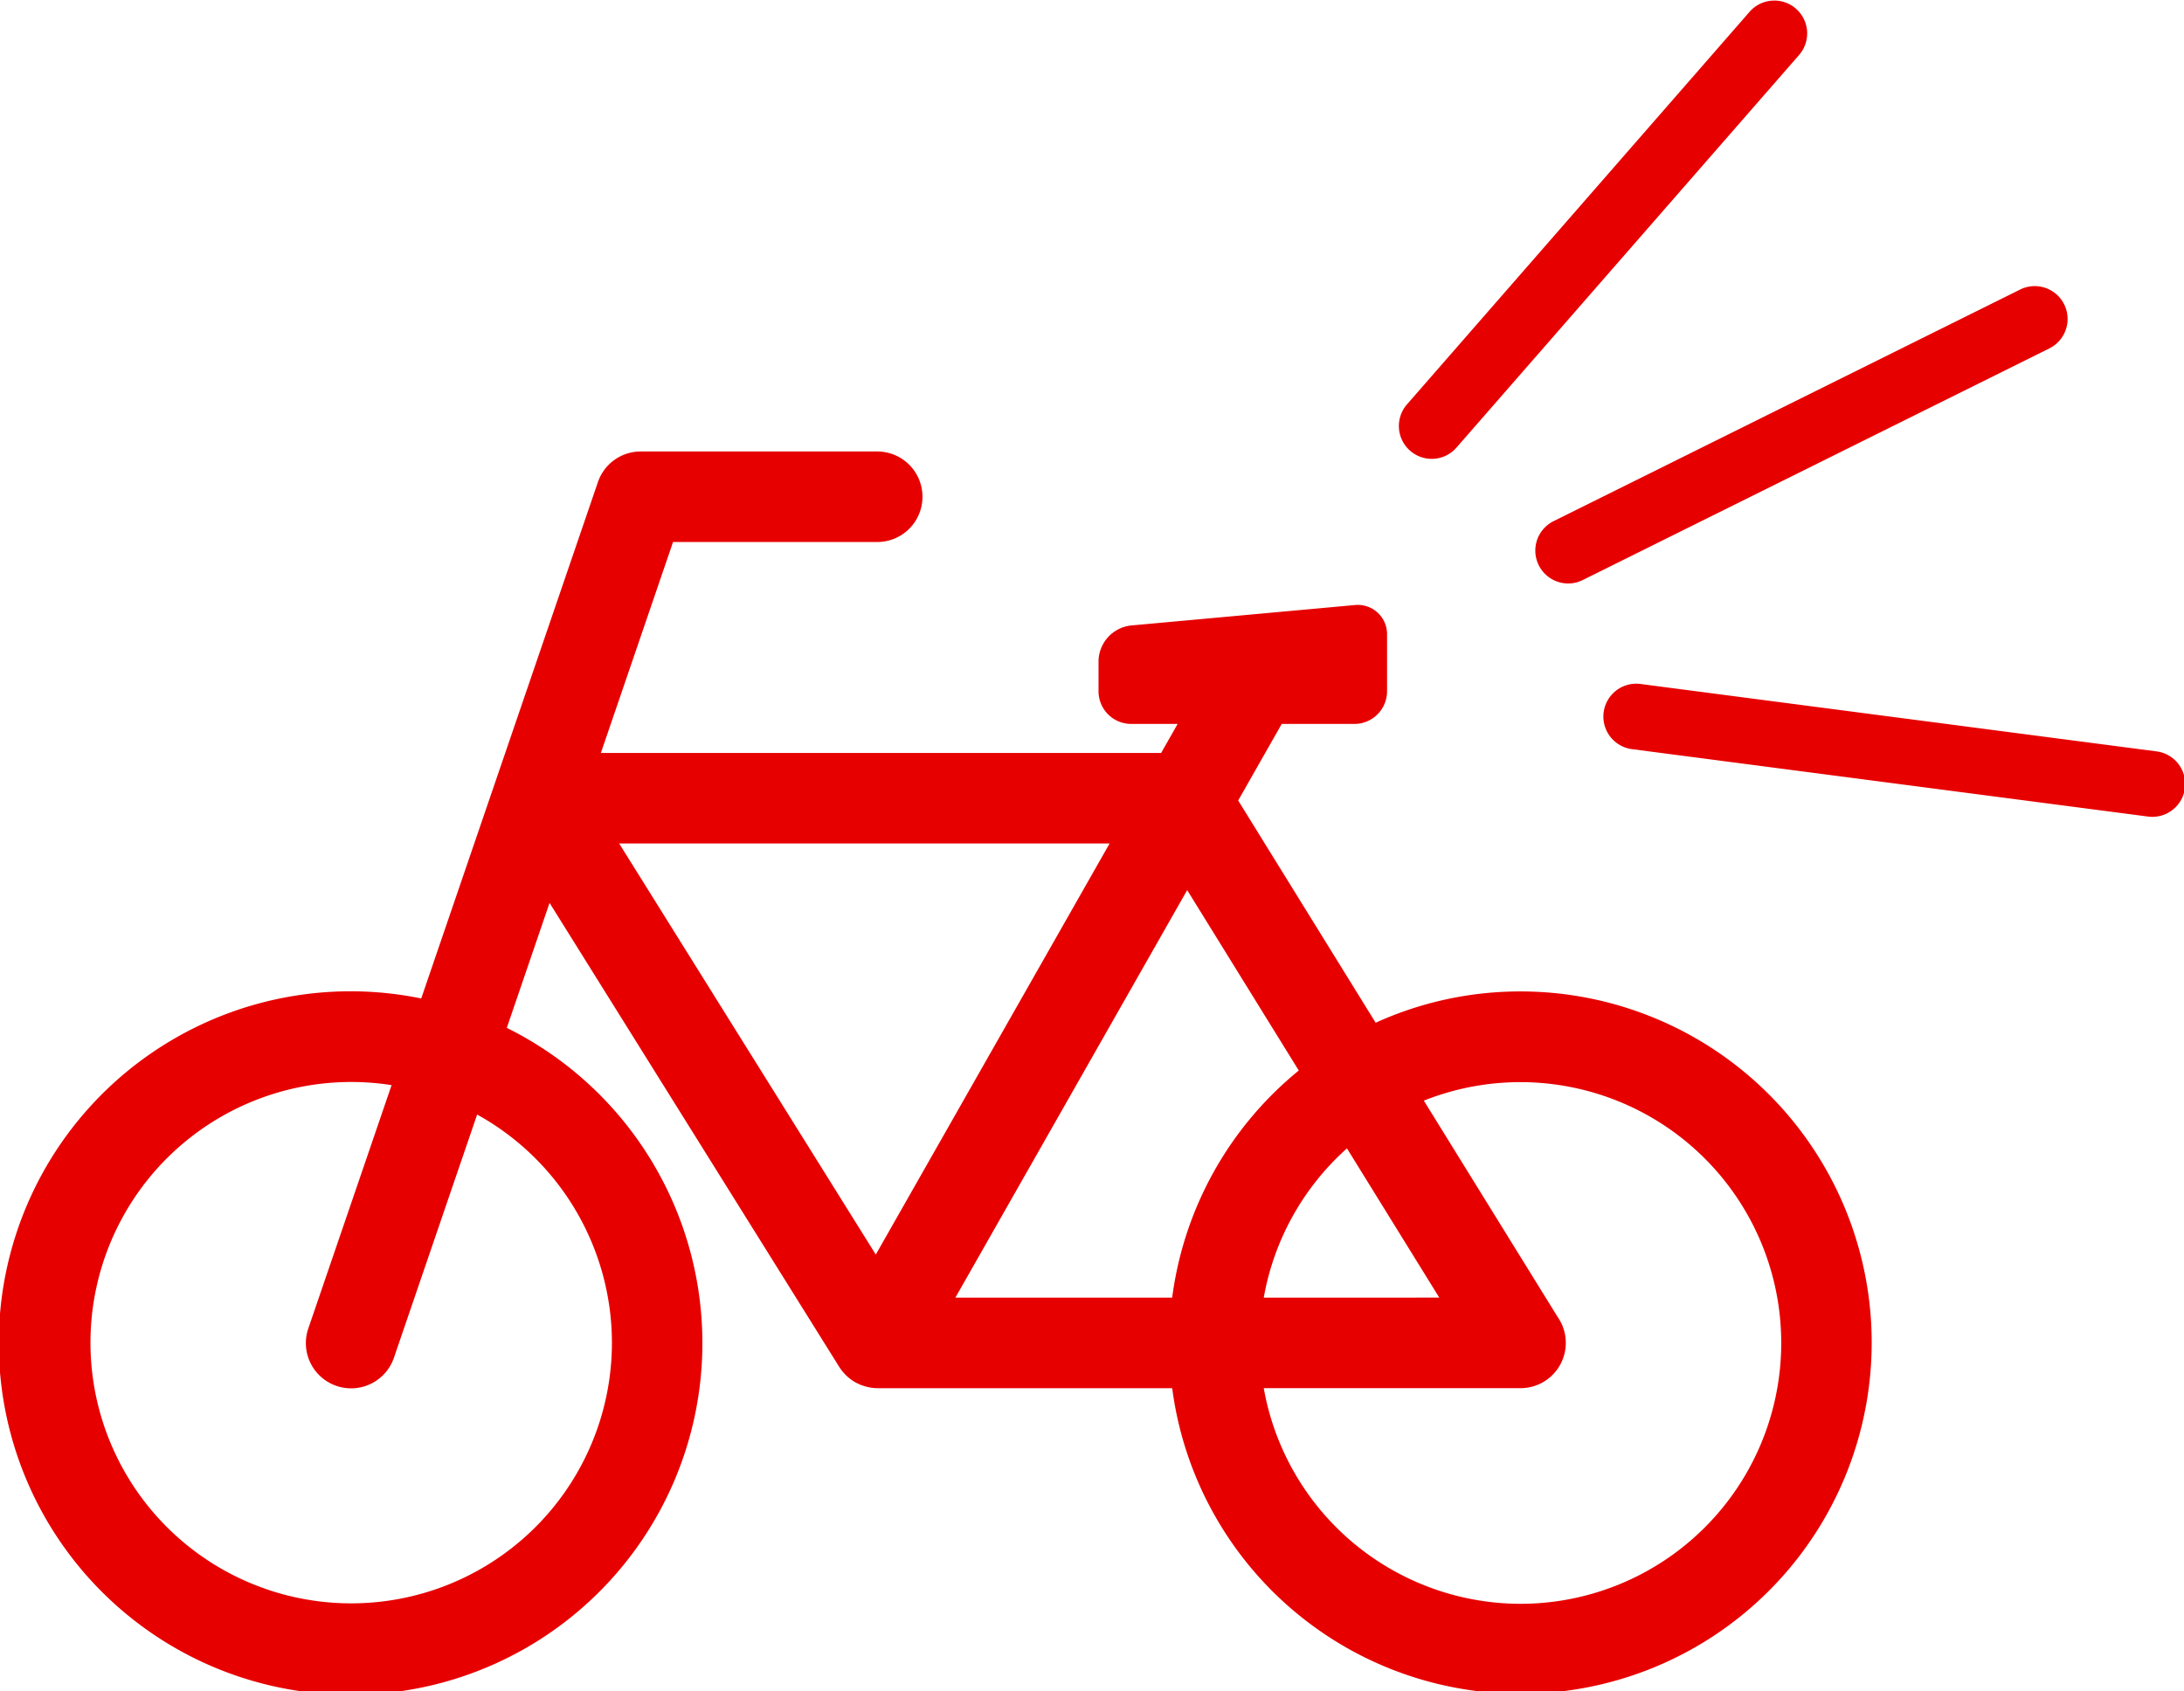
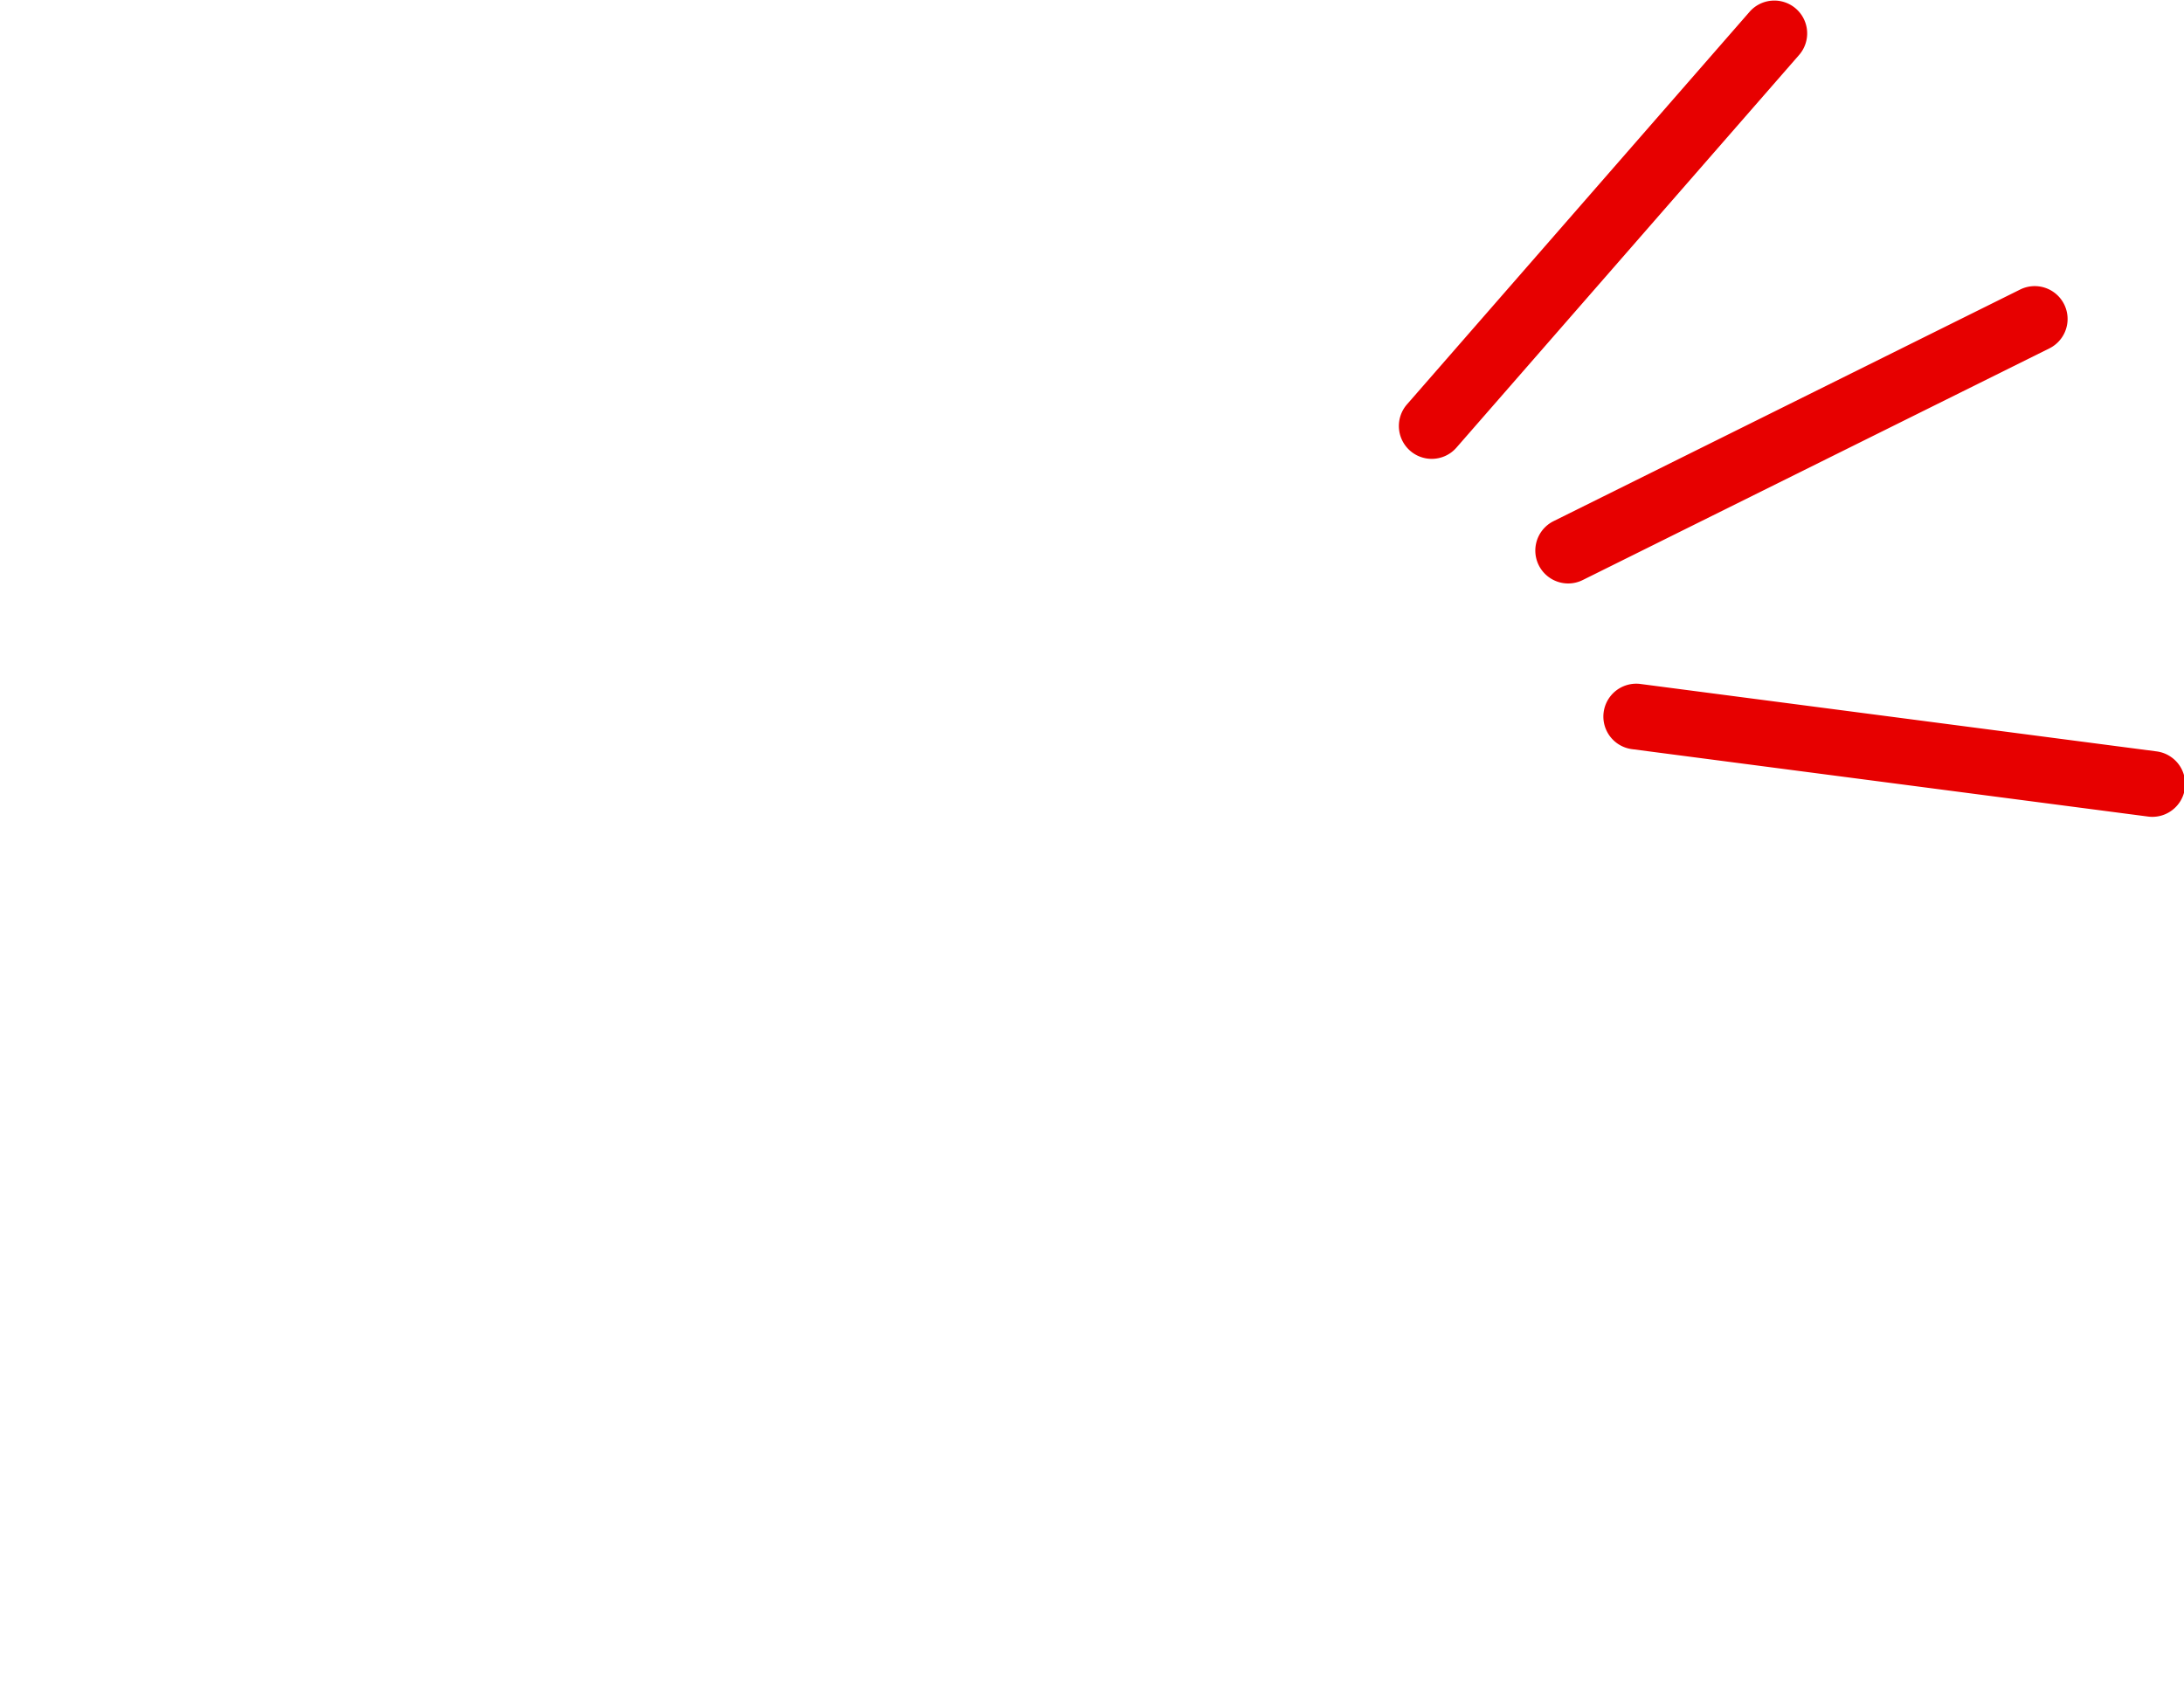
<svg xmlns="http://www.w3.org/2000/svg" width="665" height="515" viewBox="0 0 665 515">
  <defs>
    <style>
      .cls-1 {
        fill: #e70000;
        fill-rule: evenodd;
      }
    </style>
  </defs>
  <path id="シェイプ_1" data-name="シェイプ 1" class="cls-1" d="M435.938,139.74a10.007,10.007,0,0,1-7.527-16.591L532.727,3.591a10,10,0,1,1,15.062,13.165L443.473,136.315A9.974,9.974,0,0,1,435.938,139.74ZM655.384,248.762a10.156,10.156,0,0,1-1.307-.085L496.823,228.132a10.008,10.008,0,0,1,2.588-19.847L656.665,228.83A10.009,10.009,0,0,1,655.384,248.762ZM477.491,177.688a10.011,10.011,0,0,1-4.451-18.976L615.108,88.175a10.005,10.005,0,0,1,8.885,17.93L481.925,176.643A9.955,9.955,0,0,1,477.491,177.688Z" />
-   <path id="シェイプ_1-2" data-name="シェイプ 1" class="cls-1" d="M462.971,301.93a106.213,106.213,0,0,0-44.1,9.534l-41.862-67.683,13.261-23.317h22.153a9.951,9.951,0,0,0,9.918-9.926V193.292a8.914,8.914,0,0,0-9.877-9.025l-68.1,6.218a11.109,11.109,0,0,0-9.876,10.828v9.225a9.95,9.95,0,0,0,9.917,9.926h14.171l-5.025,8.838H182.957l21.975-64.235h62.283a13.787,13.787,0,0,0,0-27.573H195.089a13.775,13.775,0,0,0-13.031,9.321l-53.8,157.256a107.12,107.12,0,1,0,26.055,8.957l13.021-38.064L255.491,416.2a13.721,13.721,0,0,0,.989,1.387c0.08,0.1.164,0.2,0.246,0.292q0.4,0.474.854,0.917c0.1,0.1.2,0.2,0.307,0.3q0.48,0.442,1.011.843c0.08,0.061.155,0.128,0.237,0.187a13.719,13.719,0,0,0,1.266.82c0.022,0.014.044,0.021,0.067,0.034,0.352,0.2.721,0.362,1.09,0.529,0.176,0.079.347,0.178,0.524,0.249,0.209,0.083.43,0.14,0.643,0.214a13.664,13.664,0,0,0,4.478.782l0.032,0h89.683A106.946,106.946,0,1,0,462.971,301.93ZM186.324,408.966a79.388,79.388,0,1,1-67.092-78.5L93.9,404.5a13.776,13.776,0,1,0,26.063,8.934l25.319-74.012A79.526,79.526,0,0,1,186.324,408.966Zm223.808-59.24,28.112,45.453H384.8A79.436,79.436,0,0,1,410.132,349.726ZM266.666,382.064L188.528,256.875H337.861ZM290.9,395.179l70.58-124.108,33.982,54.945a107.042,107.042,0,0,0-38.549,69.163H290.9Zm172.066,93.247A79.518,79.518,0,0,1,384.8,422.752h78.189A13.79,13.79,0,0,0,474.3,401.089l-40.759-65.9A79.436,79.436,0,1,1,462.971,488.426Z" />
</svg>